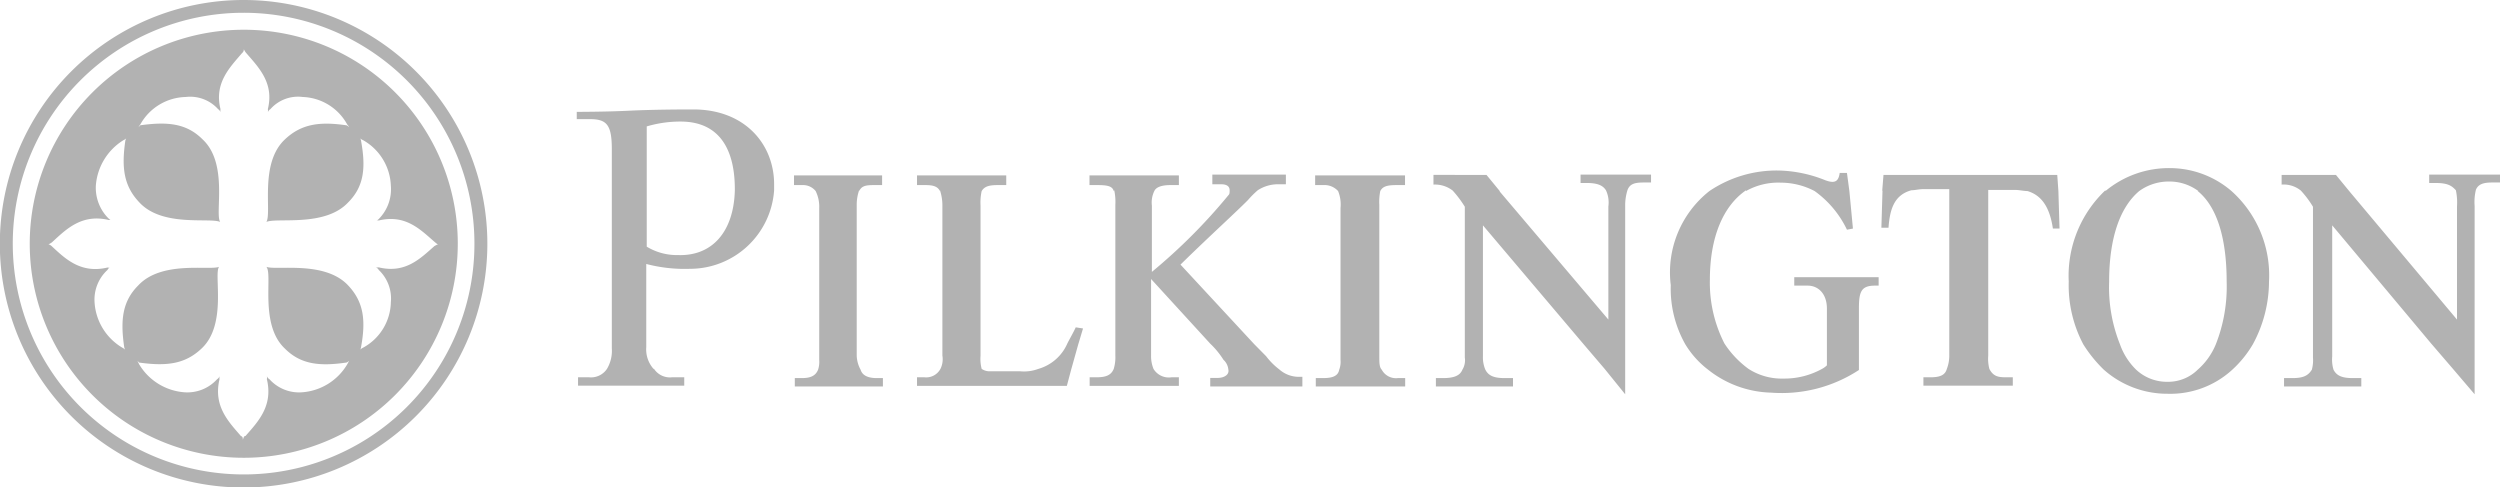
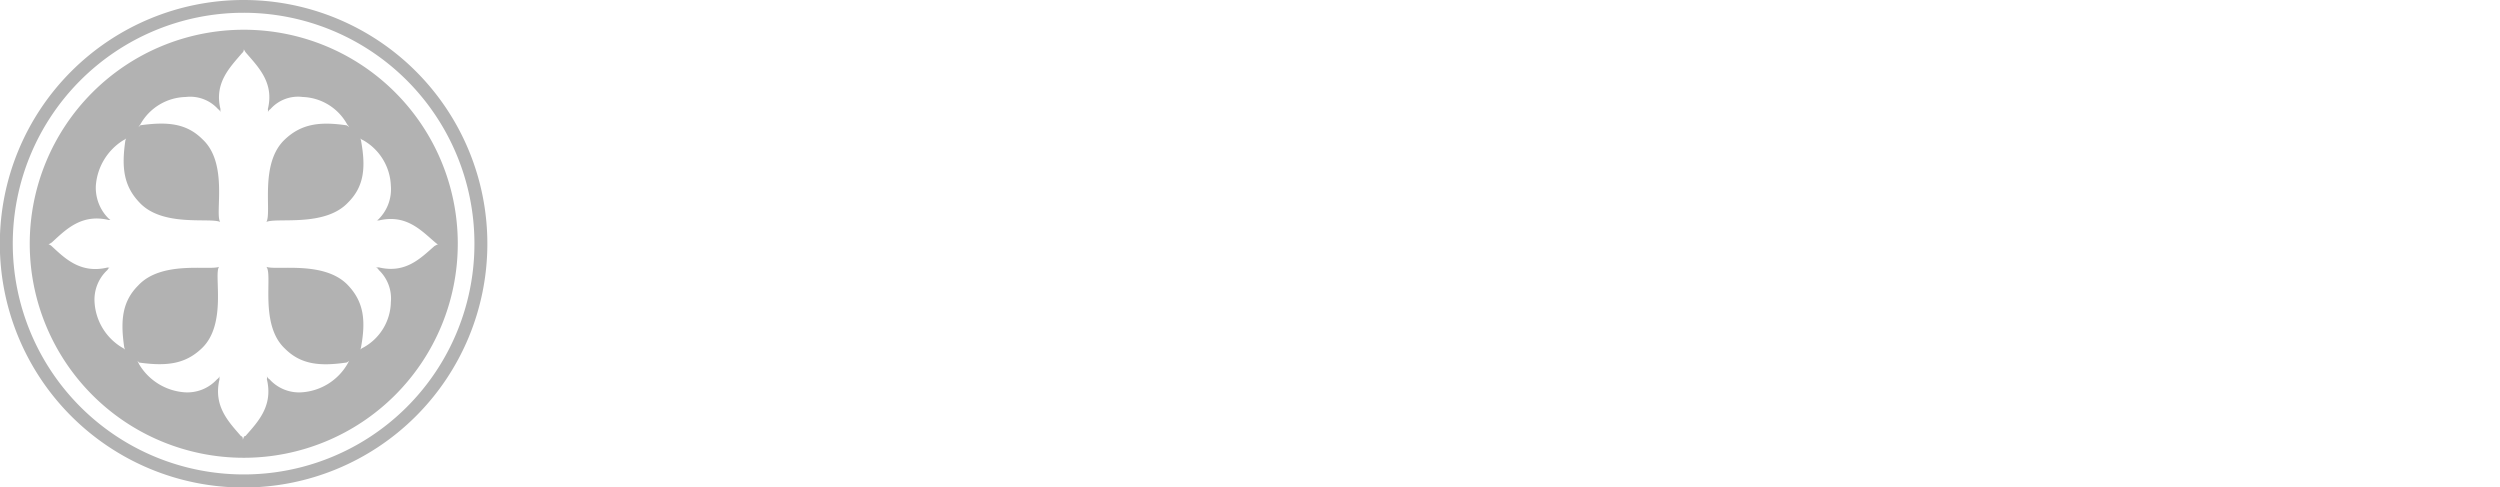
<svg xmlns="http://www.w3.org/2000/svg" viewBox="0 0 154.66 30.15">
  <defs>
    <style>.cls-1{fill:#b2b2b2;fill-rule:evenodd;}</style>
  </defs>
  <title>Pilkington</title>
  <g id="Camada_2" data-name="Camada 2">
    <g id="Camada_1-2" data-name="Camada 1">
      <path class="cls-1" d="M15.05,0a15.08,15.08,0,1,0,15.1,15.11A15.08,15.08,0,0,0,15.05,0Zm0,29.35A14.28,14.28,0,1,1,29.35,15v.08A14.26,14.26,0,0,1,15.05,29.35Z" />
      <path class="cls-1" d="M6.82,13.63l.07,0Z" />
      <path class="cls-1" d="M6.85,16.51a.07.07,0,0,0,0,0Z" />
      <path class="cls-1" d="M13.65,6.91l0,0Z" />
-       <path class="cls-1" d="M16.5,6.91l0,0Z" />
      <path class="cls-1" d="M23.29,13.64l-.08,0Z" />
      <path class="cls-1" d="M15.05,1.84A13.24,13.24,0,1,0,28.32,15.11V15A13.23,13.23,0,0,0,15.05,1.84ZM26.88,15.22c-.86.75-1.78,1.72-3.45,1.32a.53.53,0,0,1-.19,0,.32.32,0,0,1,.19.16,2.43,2.43,0,0,1,.75,2,3.28,3.28,0,0,1-1.72,2.81.56.56,0,0,0-.17.12.69.69,0,0,0,.05-.18c.29-1.6.18-2.75-.8-3.79-1.44-1.55-4.42-.92-5.06-1.15.41.46-.45,3.57,1.15,5.06,1,1,2.19,1.09,3.79.86.06,0,.18-.11.18-.11l-.12.22a3.54,3.54,0,0,1-2.81,1.73,2.46,2.46,0,0,1-2-.81.36.36,0,0,1-.16-.19.53.53,0,0,1,0,.19c.4,1.67-.57,2.65-1.32,3.51-.11,0-.11.11-.17.23,0-.12,0-.18-.12-.23-.74-.86-1.72-1.84-1.32-3.51a.9.9,0,0,1,0-.19.34.34,0,0,1-.15.19,2.48,2.48,0,0,1-2,.81,3.57,3.57,0,0,1-2.82-1.73l-.11-.22.11.11c1.67.23,2.82.11,3.85-.86,1.61-1.49.75-4.6,1.09-5.06-.63.23-3.56-.4-5,1.15-1,1-1.1,2.18-.87,3.79a.6.6,0,0,0,.06.18.8.8,0,0,0-.17-.12,3.51,3.51,0,0,1-1.72-2.81,2.49,2.49,0,0,1,.8-2,.39.39,0,0,1,.13-.15.23.23,0,0,1-.13,0c-1.67.4-2.64-.57-3.45-1.32A.55.55,0,0,0,3,15.11a.74.74,0,0,0,.28-.18c.81-.74,1.78-1.72,3.45-1.32l.1,0-.1-.08a2.68,2.68,0,0,1-.8-2.06A3.62,3.62,0,0,1,7.64,8.67a.62.62,0,0,0,.17-.11.52.52,0,0,0-.06.17c-.23,1.61-.11,2.76.87,3.79,1.43,1.55,4.36.92,5,1.21-.34-.52.52-3.62-1.09-5.11-1-1-2.18-1.1-3.85-.87l-.11.12a.87.87,0,0,1,.11-.17A3.3,3.3,0,0,1,11.49,6a2.32,2.32,0,0,1,2,.75.37.37,0,0,1,.15.19.69.69,0,0,1,0-.19c-.4-1.61.58-2.58,1.32-3.45.12-.11.12-.17.12-.23s.06.12.17.23c.75.87,1.72,1.84,1.32,3.45a.49.49,0,0,1,0,.19.4.4,0,0,1,.16-.19,2.28,2.28,0,0,1,2-.75A3.27,3.27,0,0,1,21.48,7.7a.67.67,0,0,1,.12.17s-.12-.12-.18-.12c-1.6-.23-2.75-.11-3.79.87-1.6,1.49-.8,4.53-1.15,5.11.64-.29,3.62.34,5.06-1.21,1-1,1.09-2.18.8-3.79a.59.59,0,0,0-.05-.17.46.46,0,0,0,.17.11,3.38,3.38,0,0,1,1.72,2.82,2.61,2.61,0,0,1-.75,2.06.34.34,0,0,1-.14.09.32.32,0,0,1,.14,0c1.67-.4,2.59.58,3.45,1.32a2.64,2.64,0,0,0,.23.18C27.05,15.11,27,15.16,26.88,15.22Z" />
      <path class="cls-1" d="M23.24,16.5l0,0Z" />
      <path class="cls-1" d="M16.5,23.24l0,0Z" />
      <path class="cls-1" d="M13.65,23.24l0,0Z" />
-       <path class="cls-1" d="M40.46,22.82a1.18,1.18,0,0,0,1.12.52h.75v.52H35.76v-.52h.67a1.19,1.19,0,0,0,1.12-.52,2.18,2.18,0,0,0,.3-1.27V9.24c0-1.5-.3-1.87-1.35-1.87h-.82V6.92s1.79,0,3.21-.07,3.14-.08,4-.08c3.21,0,5,2.17,5,4.63v.37a5.22,5.22,0,0,1-5.22,4.86,9.34,9.34,0,0,1-2.69-.3v5.15a1.82,1.82,0,0,0,.45,1.34Zm-.45-11v3.44a3.61,3.61,0,0,0,1.94.52c2.09.07,3.44-1.42,3.51-4V11.7c0-2.17-.75-4.18-3.36-4.18a7.32,7.32,0,0,0-2.09.3v3.95Zm13.14,0c.15-.3.37-.37.89-.37h.53v-.6H49.12v.6h.52a1,1,0,0,1,.82.37,2.18,2.18,0,0,1,.22,1.05v9.4a1.55,1.55,0,0,1-.07.6c-.15.37-.45.52-1,.52h-.44v.52h5.45v-.52h-.38c-.52,0-.89-.15-1-.52A1.92,1.92,0,0,1,53,22V12.67a2.71,2.71,0,0,1,.15-.9Zm5,0c-.15-.3-.45-.37-.9-.37h-.52v-.6h5.52v.6h-.52c-.52,0-.82.07-1,.37a3.3,3.3,0,0,0-.07.9V22a2.47,2.47,0,0,0,.07.82.86.86,0,0,0,.45.15h1.94a2.54,2.54,0,0,0,1.12-.15,2.79,2.79,0,0,0,1.79-1.57c.15-.3.37-.67.52-1l.45.07-.3,1-.44,1.57L66,23.87H56.73v-.53h.45a1,1,0,0,0,1-.52A1.34,1.34,0,0,0,58.3,22V12.67a3,3,0,0,0-.15-.9Zm10.75,0c-.08-.3-.38-.37-1-.37H67.4v-.6h5.53v.6h-.52c-.6,0-.9.15-1,.37a1.62,1.62,0,0,0-.15.9v4.1A34.88,34.88,0,0,0,76,12.07c.07-.07.07-.15.07-.3s-.07-.37-.52-.37H75v-.6h4.55v.6H79a2.29,2.29,0,0,0-1.19.37,5.65,5.65,0,0,0-.6.6c-.74.75-2.46,2.31-4.18,4l4.56,4.92.74.75a4.25,4.25,0,0,0,.82.82,1.81,1.81,0,0,0,1.12.45h.3v.6H74.87v-.53h.45c.44,0,.74-.22.67-.52a.93.93,0,0,0-.3-.6,5.16,5.16,0,0,0-.82-1l-3.66-4V22a2.09,2.09,0,0,0,.15.82,1.11,1.11,0,0,0,1.12.52h.45v.53H67.41v-.53h.44c.6,0,.9-.15,1.05-.52A2.47,2.47,0,0,0,69,22V12.67a3.34,3.34,0,0,0-.07-.9Zm16.49,0c.15-.3.45-.37,1-.37h.53v-.6H81.36v.6h.52a1.13,1.13,0,0,1,.9.37,2.22,2.22,0,0,1,.15,1.05v9.4a1.37,1.37,0,0,1-.08.6c-.07.37-.37.52-1,.52h-.45v.52h5.53v-.52h-.45a1,1,0,0,1-1-.52c-.15-.15-.15-.45-.15-.82V12.67a3.34,3.34,0,0,1,.07-.9Zm7.39,0-.82-1H88.68v.6a1.79,1.79,0,0,1,1.19.37,6.91,6.91,0,0,1,.75,1v9.33a1.12,1.12,0,0,1-.15.75c-.15.37-.52.52-1.2.52h-.44v.52H93.6v-.52h-.52c-.67,0-1-.15-1.19-.52a1.92,1.92,0,0,1-.15-.82V13.94l6.19,7.31,1.34,1.57,1.27,1.57V12.74a3.12,3.12,0,0,1,.15-1c.15-.37.45-.45,1-.45h.45V10.8H97.78v.52h.38c.67,0,1,.15,1.19.45a1.78,1.78,0,0,1,.15,1v7l-6.72-7.92Zm15.23,0a4.07,4.07,0,0,1,2.16-.52,4.51,4.51,0,0,1,2.09.52,6.25,6.25,0,0,1,2,2.39l.37-.07-.22-2.32-.15-1.12h-.45c-.07.53-.3.67-.89.45a8.16,8.16,0,0,0-2.84-.6,7.43,7.43,0,0,0-4.33,1.27,6.41,6.41,0,0,0-2.39,5.82,7,7,0,0,0,.9,3.66,5.67,5.67,0,0,0,1.41,1.57,6.52,6.52,0,0,0,3.89,1.42A8.72,8.72,0,0,0,115,22.89v-3.8c0-1.05.14-1.42,1-1.42h.22v-.52H111v.52h.83c.67,0,1.19.52,1.19,1.42V22.6a1.29,1.29,0,0,1-.3.22,4.81,4.81,0,0,1-2.39.6,3.79,3.79,0,0,1-2.16-.6,6,6,0,0,1-1.49-1.57,8.27,8.27,0,0,1-.9-3.95c0-2.62.82-4.56,2.24-5.53Zm8.43,0,.08-1h10.75l.07,1,.07,2.32H127c-.22-1.5-.82-2.09-1.57-2.32-.22,0-.52-.07-.74-.07H123V22a2.47,2.47,0,0,0,.07.82c.23.45.53.52,1,.52h.45v.52h-5.53v-.52h.45c.6,0,.9-.15,1-.52a2.32,2.32,0,0,0,.15-.75V11.7H119c-.3,0-.52.07-.75.07-1.12.3-1.34,1.27-1.42,2.32h-.44l.07-2.32Zm13.81,0a6.14,6.14,0,0,1,4-1.42,5.86,5.86,0,0,1,3.8,1.42,7,7,0,0,1,2.32,5.6,8.18,8.18,0,0,1-1,3.88,6.73,6.73,0,0,1-1.27,1.57,5.67,5.67,0,0,1-4,1.49,5.92,5.92,0,0,1-3.95-1.49,8.32,8.32,0,0,1-1.27-1.57,7.81,7.81,0,0,1-.9-3.88A7.29,7.29,0,0,1,130.25,11.77Zm5.75,0a3,3,0,0,0-1.79-.59,3.11,3.11,0,0,0-1.87.59c-1.19,1-1.86,2.91-1.86,5.6a9.49,9.49,0,0,0,.67,3.88,4.1,4.1,0,0,0,1,1.57,2.79,2.79,0,0,0,1.94.75,2.61,2.61,0,0,0,1.87-.75,4.22,4.22,0,0,0,1.12-1.57,9.72,9.72,0,0,0,.67-3.88c0-2.84-.67-4.7-1.79-5.6Zm9.33,0-.82-1h-3.36v.6a1.69,1.69,0,0,1,1.19.37,6.23,6.23,0,0,1,.75,1v9.33a2.23,2.23,0,0,1-.07.75c-.23.37-.53.52-1.2.52h-.52v.52h4.78v-.52h-.53c-.67,0-1-.15-1.19-.52a2.18,2.18,0,0,1-.08-.82V13.94l6.12,7.31,1.35,1.57,1.34,1.57V12.74a3.2,3.2,0,0,1,.08-1c.15-.37.52-.45,1-.45h.52V10.8h-4.41v.52h.38c.74,0,1,.15,1.27.45a3.64,3.64,0,0,1,.07,1v7Z" />
    </g>
  </g>
</svg>